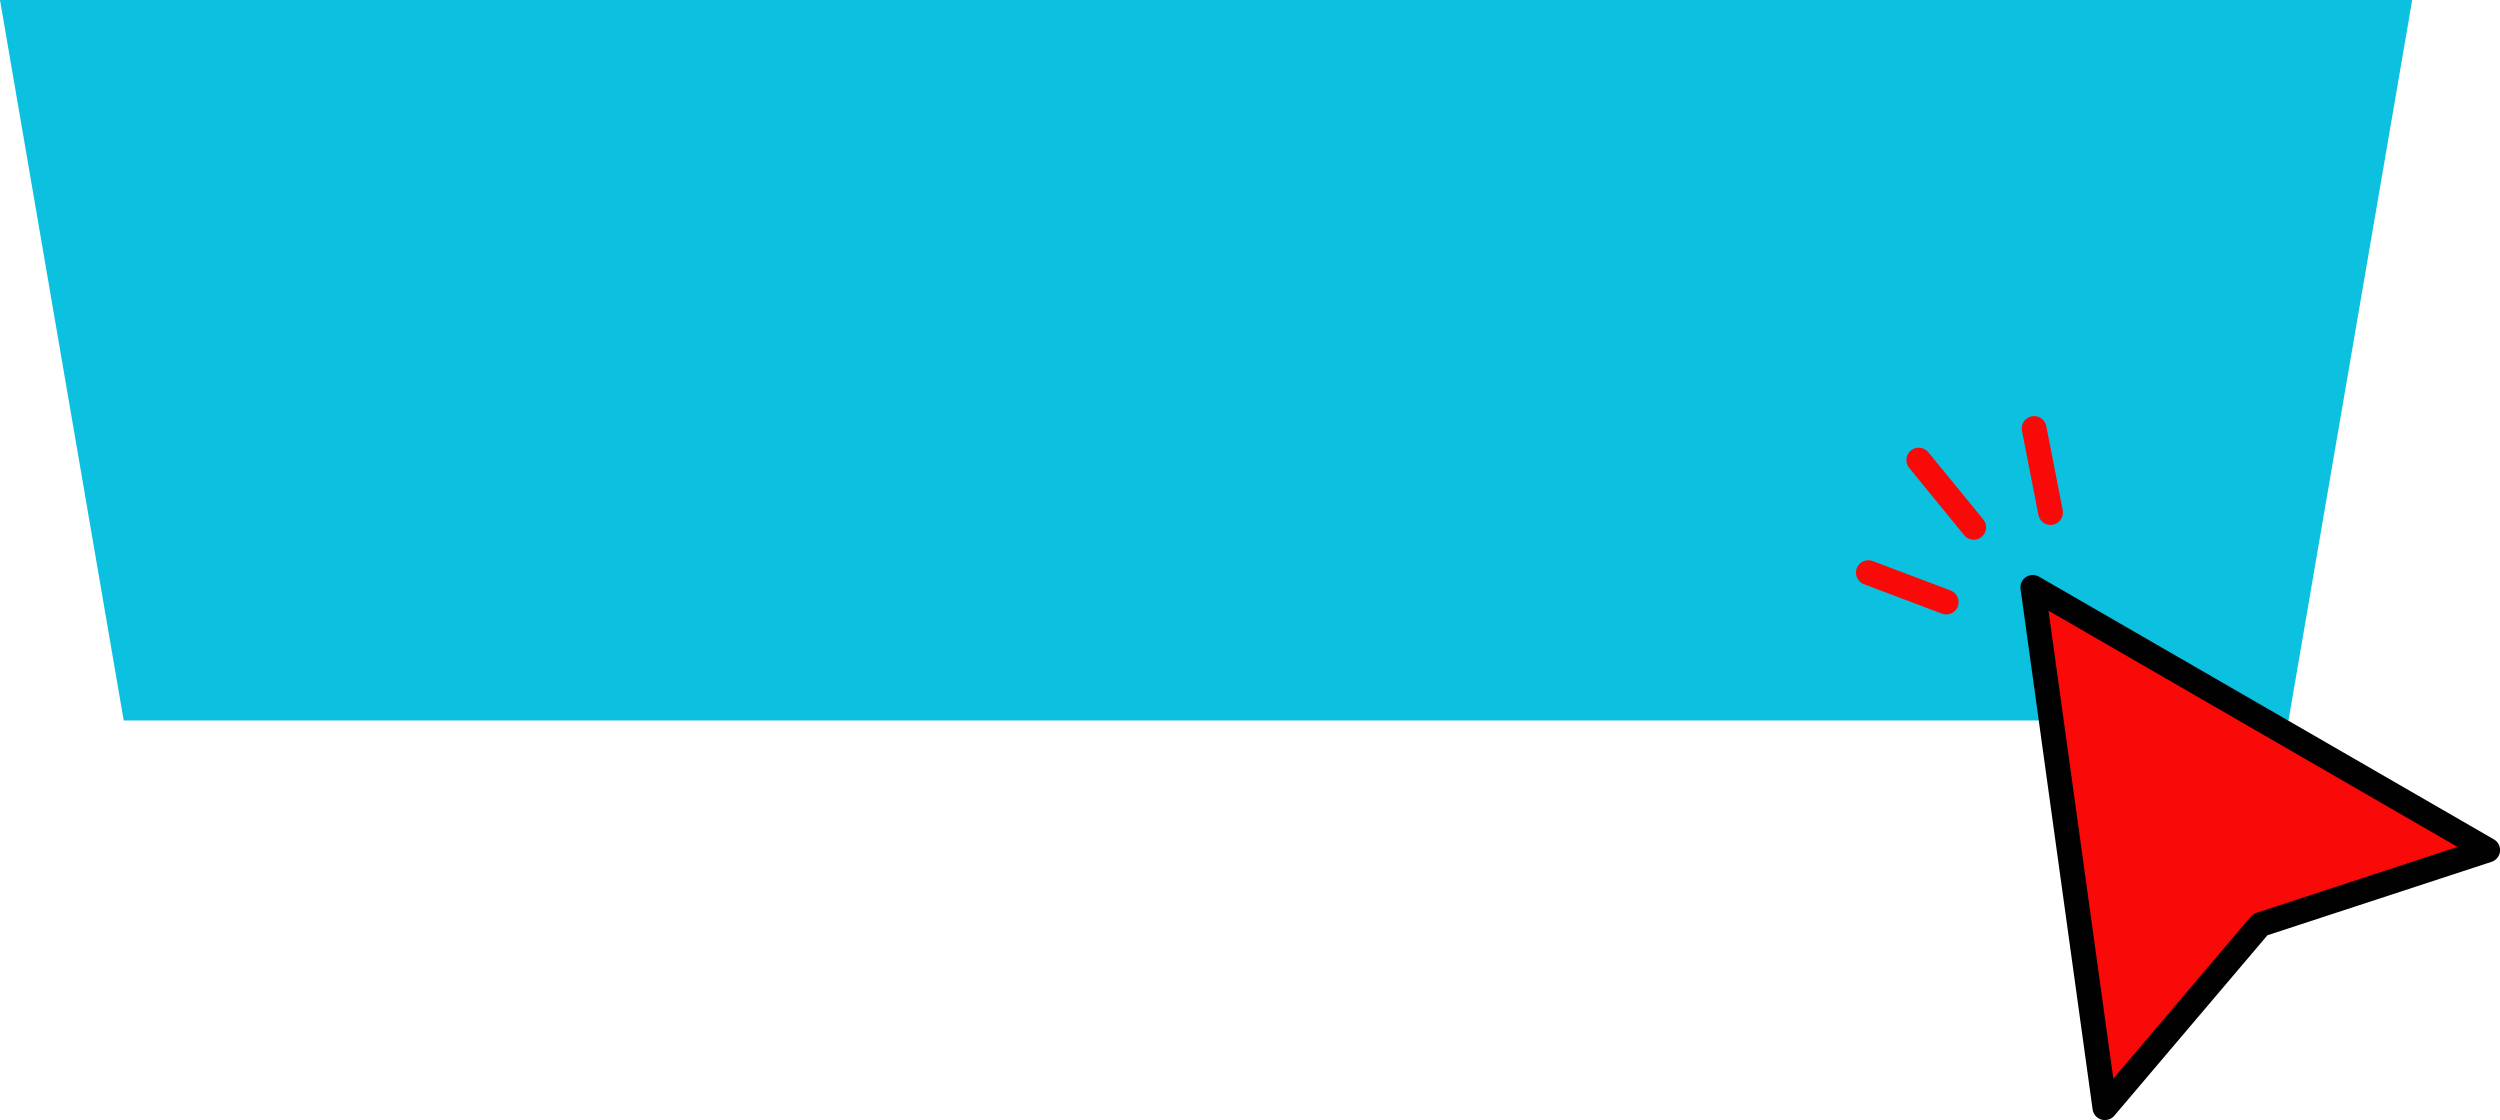
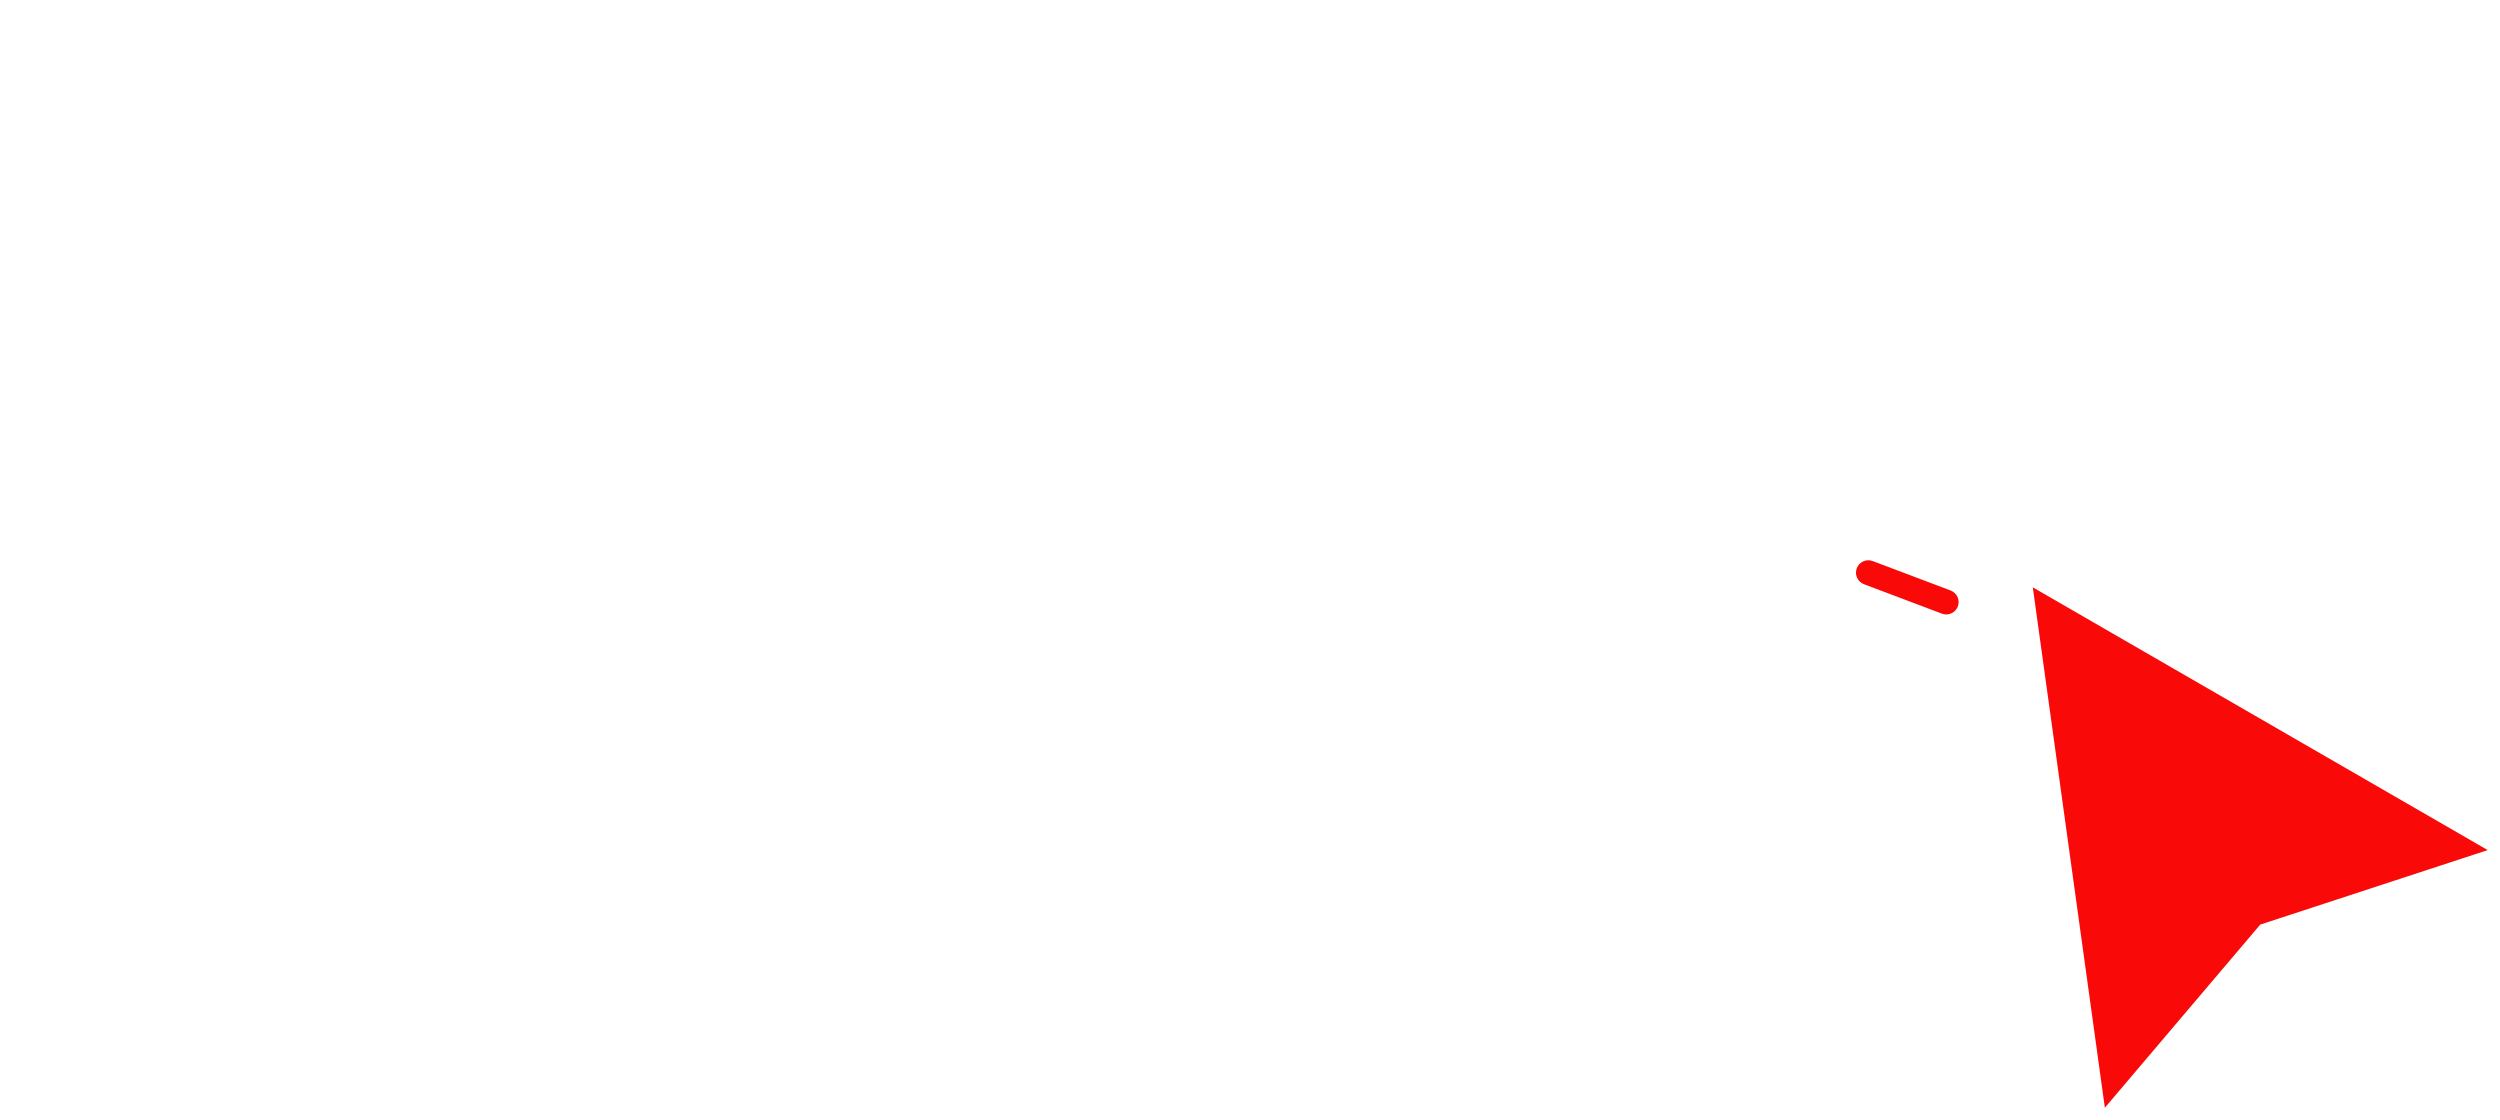
<svg xmlns="http://www.w3.org/2000/svg" fill="#000000" height="615.4" preserveAspectRatio="xMidYMid meet" version="1" viewBox="0.0 -0.0 1373.5 615.4" width="1373.5" zoomAndPan="magnify">
  <defs>
    <clipPath id="a">
-       <path d="M 1110 315 L 1373.539 315 L 1373.539 615.379 L 1110 615.379 Z M 1110 315" />
-     </clipPath>
+       </clipPath>
  </defs>
  <g>
    <g id="change1_1">
-       <path d="M 1325.262 -0.004 L 0 -0.004 L 67.961 395.809 L 1257.301 395.809 L 1325.262 -0.004" fill="#0cc0df" />
-     </g>
+       </g>
    <g id="change2_1">
-       <path d="M 1084.391 296.52 C 1082.422 296.52 1080.469 295.672 1079.121 294.023 L 1048.898 257.051 C 1046.52 254.145 1046.949 249.863 1049.859 247.488 C 1052.762 245.105 1057.039 245.551 1059.422 248.449 L 1089.641 285.426 C 1092.02 288.332 1091.59 292.613 1088.68 294.988 C 1087.422 296.016 1085.898 296.52 1084.391 296.52" fill="#fa0909" />
-     </g>
+       </g>
    <g id="change2_2">
      <path d="M 1069.27 337.574 C 1068.469 337.574 1067.66 337.438 1066.871 337.137 L 1024.07 320.969 C 1020.559 319.645 1018.789 315.723 1020.109 312.211 C 1021.441 308.699 1025.359 306.914 1028.871 308.254 L 1071.672 324.422 C 1075.18 325.75 1076.961 329.672 1075.629 333.184 C 1074.602 335.902 1072.02 337.574 1069.27 337.574" fill="#fa0909" />
    </g>
    <g id="change2_3">
-       <path d="M 1126.578 288.402 C 1123.391 288.402 1120.551 286.152 1119.91 282.914 L 1110.879 236.703 C 1110.148 233.02 1112.551 229.449 1116.238 228.727 C 1119.961 227.984 1123.488 230.406 1124.219 234.09 L 1133.25 280.301 C 1133.98 283.984 1131.578 287.555 1127.891 288.277 C 1127.449 288.363 1127.012 288.402 1126.578 288.402" fill="#fa0909" />
-     </g>
+       </g>
    <g id="change2_4">
      <path d="M 1366.75 467.039 L 1116.82 322.691 L 1156.41 608.582 L 1241.781 507.969 L 1366.75 467.039" fill="#fa0909" />
    </g>
    <g clip-path="url(#a)" id="change3_1">
      <path d="M 1125.461 335.531 L 1161.059 592.602 L 1236.602 503.57 C 1237.422 502.617 1238.469 501.906 1239.672 501.516 L 1350.172 465.312 Z M 1156.41 615.379 C 1155.781 615.379 1155.141 615.293 1154.512 615.105 C 1151.941 614.363 1150.051 612.168 1149.68 609.512 L 1110.09 323.625 C 1109.73 321.055 1110.871 318.508 1113.02 317.055 C 1115.18 315.602 1117.969 315.52 1120.211 316.809 L 1370.141 461.148 C 1372.469 462.492 1373.781 465.07 1373.512 467.738 C 1373.23 470.406 1371.41 472.656 1368.859 473.492 L 1245.73 513.832 L 1161.59 612.984 C 1160.281 614.523 1158.371 615.379 1156.41 615.379" fill="#010101" />
    </g>
  </g>
</svg>